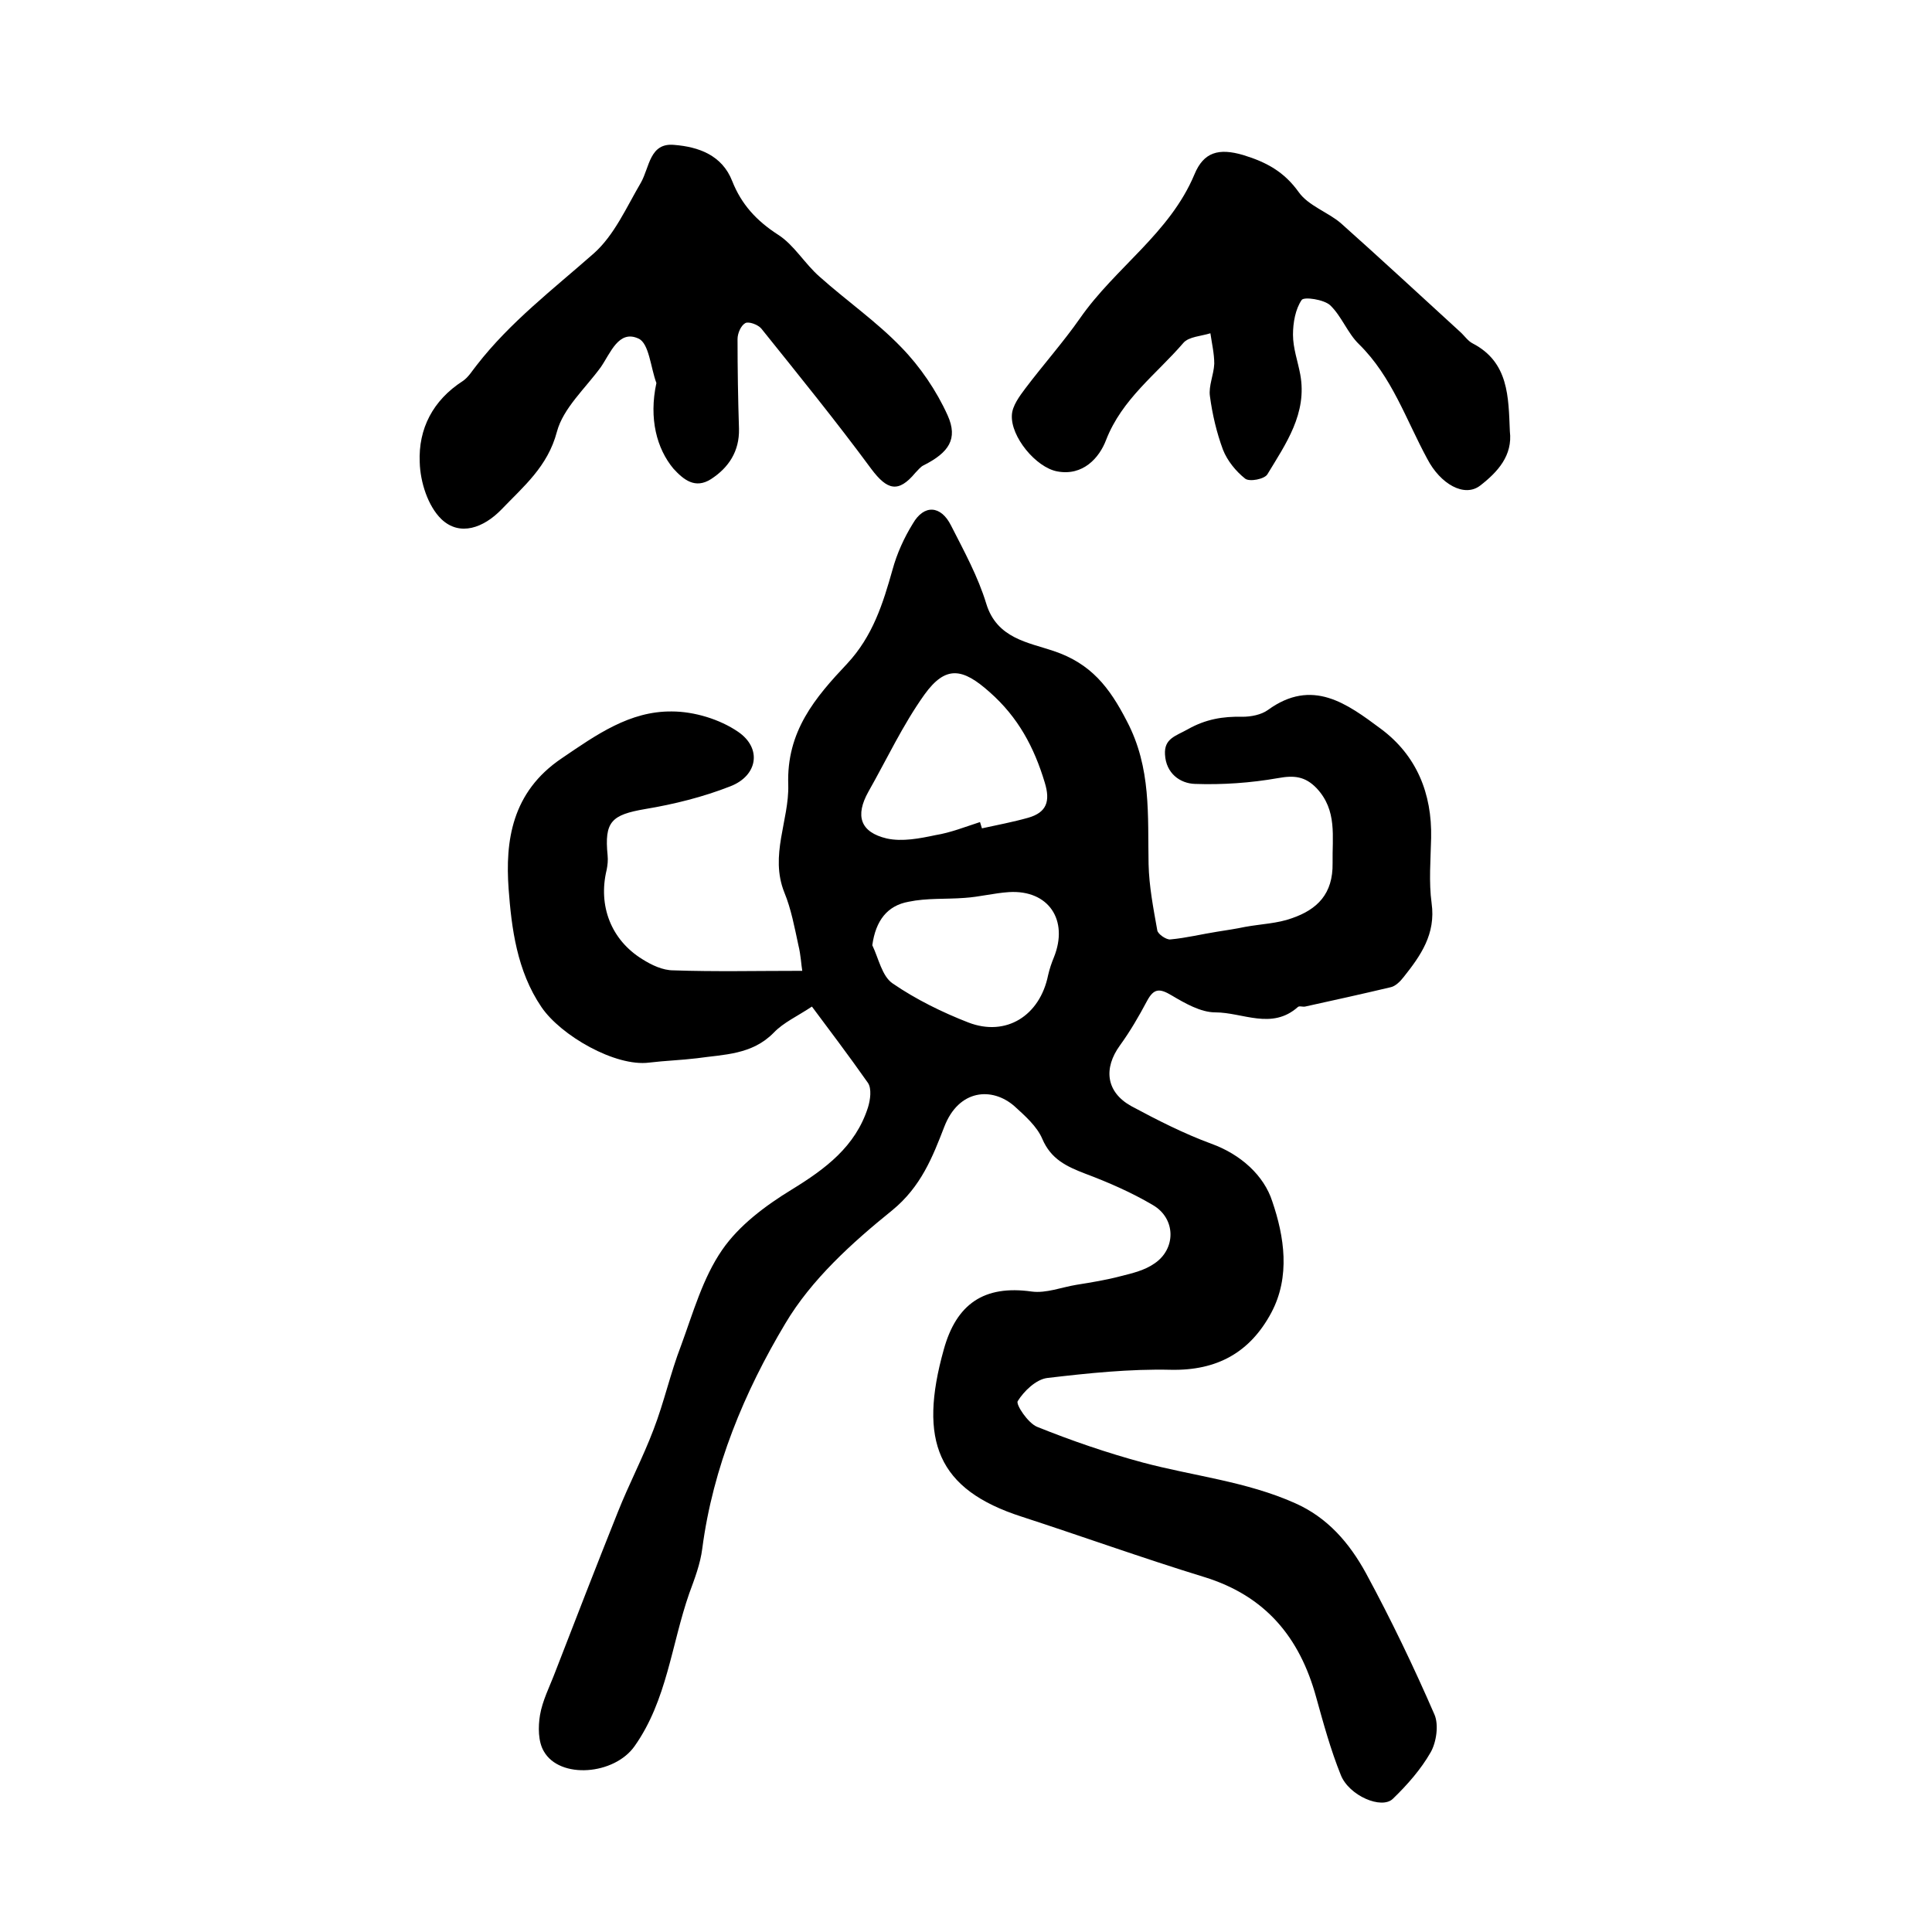
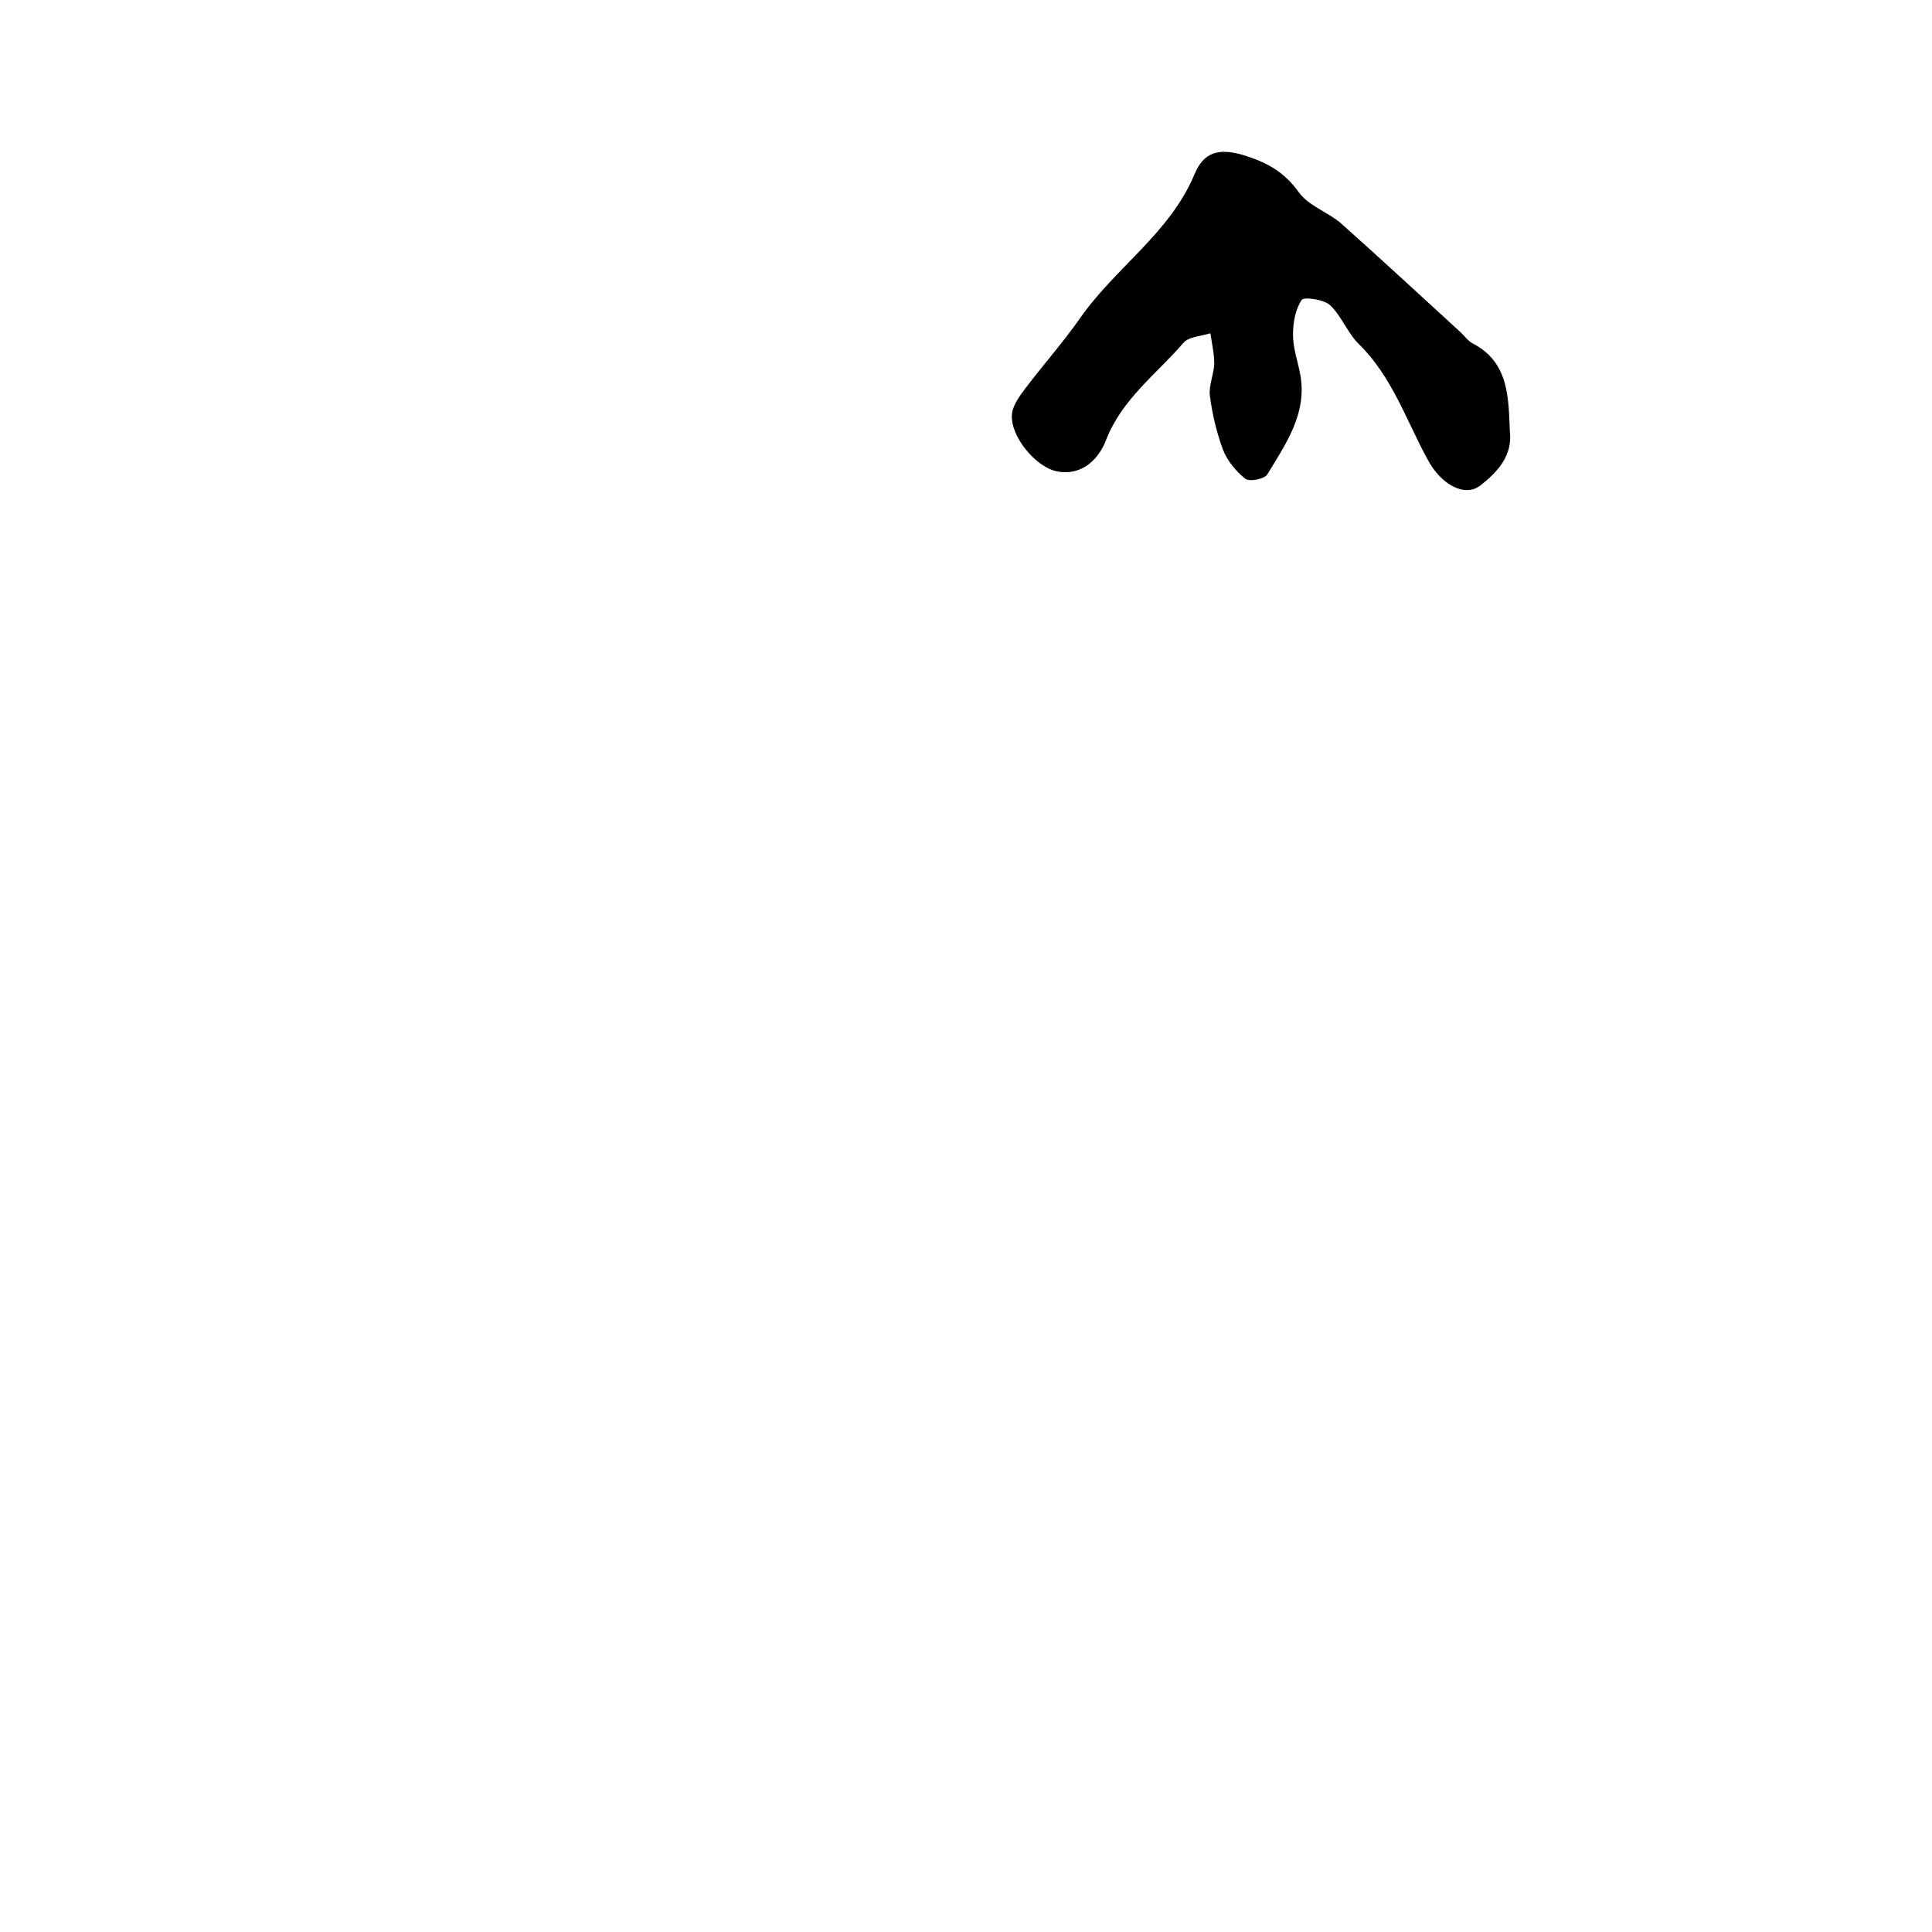
<svg xmlns="http://www.w3.org/2000/svg" version="1.1" id="图层_1" x="0px" y="0px" viewBox="0 0 400 400" style="enable-background:new 0 0 400 400;" xml:space="preserve">
  <style type="text/css">
	.st0{fill:#FFFFFF;}
</style>
  <g>
-     <path d="M168.1,208.4c-3,2-5.9,3.3-7.9,5.4c-4.5,4.6-10.3,4.5-15.9,5.3c-3.3,0.4-6.6,0.5-9.9,0.9c-7,0.9-18.3-5.6-22.3-11.5   c-5.1-7.5-6.2-16.4-6.8-24.5c-0.7-9.8,0.6-20,11-27c7.2-4.9,14.1-9.8,22.8-9.7c4.6,0,9.9,1.6,13.7,4.2c5,3.4,4.1,9.1-1.6,11.3   c-5.6,2.2-11.6,3.7-17.6,4.7c-7,1.2-8.5,2.6-7.8,9.6c0.1,1,0,2-0.2,3c-1.8,7.4,0.9,14.5,7.4,18.5c1.9,1.2,4.2,2.3,6.4,2.3   c8.6,0.3,17.2,0.1,26.7,0.1c-0.2-1.1-0.3-3.3-0.8-5.3c-0.8-3.7-1.5-7.5-2.9-10.9c-3.1-7.7,1-15,0.8-22.3   c-0.4-11.1,5.6-18.1,12.2-25.1c5.3-5.7,7.4-12.4,9.4-19.5c0.9-3.3,2.4-6.6,4.2-9.5c2.3-4,5.8-3.8,7.9,0.4   c2.7,5.3,5.6,10.6,7.3,16.2c2.2,7.2,8.7,8,14,9.8c7.7,2.6,11.5,7.5,15.1,14.5c5.1,9.7,4.3,19.5,4.5,29.6c0.1,4.6,1,9.2,1.8,13.7   c0.1,0.8,1.9,2,2.7,1.9c3.3-0.3,6.5-1.1,9.7-1.6c1.9-0.3,3.9-0.6,5.8-1c3.3-0.6,6.7-0.7,9.7-1.8c5.2-1.8,8.5-5,8.4-11.4   c-0.1-5.5,1-10.9-3.3-15.5c-2.4-2.5-4.7-2.7-8-2.1c-5.7,1-11.5,1.4-17.2,1.2c-3.1-0.1-6-2.2-6.2-6.1c-0.2-3.3,2.2-3.8,4.7-5.2   c3.7-2.1,7.3-2.7,11.3-2.6c1.8,0,3.9-0.4,5.3-1.4c9.2-6.7,16.4-1.3,23.4,3.9c7.4,5.5,10.6,13.4,10.4,22.6   c-0.1,4.5-0.5,9.1,0.1,13.5c0.9,6.4-2.3,10.9-5.8,15.3c-0.7,0.9-1.7,1.9-2.7,2.1c-5.9,1.4-11.8,2.7-17.7,4   c-0.5,0.1-1.2-0.2-1.5,0.1c-5.4,4.8-11.4,1.1-17.1,1.1c-3,0-6.3-1.9-9-3.5c-2.5-1.5-3.7-1.5-5.1,1.1c-1.7,3.2-3.5,6.3-5.6,9.2   c-3.5,4.8-2.9,9.7,2.3,12.6c5.4,2.9,10.9,5.7,16.6,7.8c6.1,2.2,10.9,6.6,12.6,11.9c2.5,7.3,3.8,15.6-0.2,23.1   c-4.4,8.2-11.2,12-20.8,11.8c-8.5-0.2-17.1,0.7-25.6,1.7c-2.3,0.3-4.8,2.7-6.1,4.8c-0.4,0.7,2.1,4.5,4,5.3   c7.2,2.9,14.5,5.4,21.9,7.4c10.5,2.8,21.4,3.9,31.5,8.4c6.8,3,11.3,8.3,14.7,14.5c5.2,9.6,9.9,19.4,14.2,29.3   c0.9,2.1,0.4,5.7-0.8,7.8c-2,3.5-4.8,6.7-7.8,9.6c-2.3,2.3-9.1-0.6-10.8-4.9c-2.1-5.2-3.6-10.7-5.1-16.1   c-3.4-12.4-10.5-21-23.2-24.9c-12.7-3.9-25.2-8.4-37.8-12.5c-17.4-5.6-21.4-15.7-16.1-34.6c2.6-9.4,8.3-13.4,18.2-12   c3,0.4,6.2-0.9,9.3-1.4c3.1-0.5,6.2-1,9.2-1.8c2.4-0.6,4.9-1.2,6.9-2.6c4.5-3,4.5-9.3-0.3-12.1c-4.4-2.6-9.2-4.7-14-6.5   c-3.9-1.5-7.1-3-8.9-7.2c-1.1-2.6-3.6-4.8-5.8-6.8c-4.6-4-11.5-3.5-14.5,4.3c-2.4,6.2-4.8,12.4-10.8,17.3   c-8.3,6.7-16.7,14.3-22.1,23.4c-8.5,14.2-15,29.8-17.2,46.6c-0.4,3.2-1.6,6.3-2.7,9.3c-3.7,10.6-4.6,22.1-11.3,31.6   c-4.2,6-15.5,6.9-18.8,1.1c-1.2-2-1.2-5.1-0.8-7.5c0.5-3,2-5.9,3.1-8.8c4.3-11.1,8.6-22.2,13-33.2c2.3-5.8,5.2-11.3,7.4-17.1   c2.2-5.7,3.5-11.7,5.7-17.4c2.5-6.8,4.5-14,8.5-19.8c3.5-5.1,9-9.2,14.4-12.5c7-4.3,13.2-8.9,15.8-17c0.5-1.6,0.8-3.9,0-5.1   C175.7,218.5,171.3,212.7,168.1,208.4z M202.9,170.2c0.1,0.4,0.3,0.9,0.4,1.3c3.2-0.7,6.4-1.3,9.6-2.2c3.8-1.1,4.6-3.4,3.4-7.3   c-2.2-7.3-5.5-13.5-11.4-18.7c-5.6-5-9.1-5.6-13.5,0.5c-4.5,6.3-7.8,13.4-11.6,20.1c-2.8,5-1.7,8.4,3.8,9.7c3.2,0.7,6.8,0,10.1-0.7   C196.8,172.4,199.8,171.2,202.9,170.2z M180.6,195.7c1.3,2.7,2,6.4,4.2,7.9c4.8,3.3,10.3,6,15.7,8.1c7.8,3,14.8-1.4,16.5-9.8   c0.3-1.3,0.7-2.5,1.2-3.7c3.1-7.7-1.1-14-9.3-13.5c-3.1,0.2-6.1,1-9.2,1.2c-3.9,0.3-7.8,0-11.6,0.8   C183.7,187.5,181.3,190.6,180.6,195.7z" />
-     <path d="M135.9,79.3c-1.2-3.2-1.5-8.2-3.7-9.2c-4.1-1.9-5.8,3-7.8,5.9c-3.2,4.4-7.8,8.5-9.1,13.4c-1.9,7.2-6.9,11.3-11.5,16.1   c-3.7,3.8-8.6,5.6-12.4,2c-2.8-2.7-4.4-7.7-4.5-11.8c-0.3-6.9,2.7-12.8,8.9-16.8c1.2-0.8,2-2.2,2.9-3.3   c6.9-8.9,15.8-15.7,24.2-23.1c4.3-3.8,6.8-9.6,9.8-14.7c1.8-3.2,1.8-8.3,6.9-7.8c5,0.4,9.9,2.1,12,7.5c1.9,4.8,5,8.2,9.5,11.1   c3.3,2.1,5.5,6,8.6,8.7c5.6,5,11.8,9.3,16.9,14.6c3.9,4,7.3,9,9.6,14.1c2.2,4.9,0.2,7.7-4.9,10.3c-0.7,0.3-1.2,1-1.8,1.6   c-3.5,4.2-5.8,3.6-9.1-0.8c-7.3-9.9-15.1-19.5-22.8-29.1c-0.7-0.8-2.6-1.5-3.3-1.1c-0.9,0.5-1.6,2.1-1.6,3.3   c0,6.2,0.1,12.4,0.3,18.6c0.1,4.6-2.1,8-5.8,10.4c-3.3,2.1-5.7,0.1-7.8-2.2C136,92.9,134.3,86.7,135.9,79.3z" />
    <path d="M312.6,89.3c0.6,5-2.5,8.4-6.1,11.2c-3.3,2.6-8.3-0.3-11-5.5c-4.4-8.1-7.3-17-14.1-23.7c-2.4-2.3-3.6-5.8-6-8.1   c-1.3-1.2-5.4-1.8-5.9-1.1c-1.3,1.9-1.8,4.7-1.8,7.2c0,2.8,1,5.5,1.5,8.2c1.5,8.1-3,14.4-6.8,20.7c-0.6,1-3.7,1.6-4.6,0.9   c-1.9-1.5-3.7-3.7-4.6-6c-1.3-3.5-2.2-7.3-2.7-11.1c-0.3-2.1,0.8-4.4,0.9-6.7c0-2.1-0.5-4.2-0.8-6.3c-1.9,0.6-4.5,0.7-5.6,2   c-5.6,6.5-12.7,11.6-16,20.1c-1.4,3.7-4.8,7.5-10.1,6.5c-4.4-0.8-9.7-7.2-9.4-11.7c0.1-1.9,1.6-3.9,2.8-5.5   c3.7-4.9,7.8-9.5,11.3-14.5c7.3-10.5,18.6-17.6,23.7-29.8c1.9-4.6,5-5.5,10.1-4c4.9,1.5,8.5,3.5,11.5,7.7c2,2.8,6,4.1,8.7,6.4   c8.3,7.4,16.5,15,24.7,22.5c0.9,0.8,1.6,1.9,2.6,2.4C312.4,75,312.3,82.2,312.6,89.3z" />
  </g>
</svg>